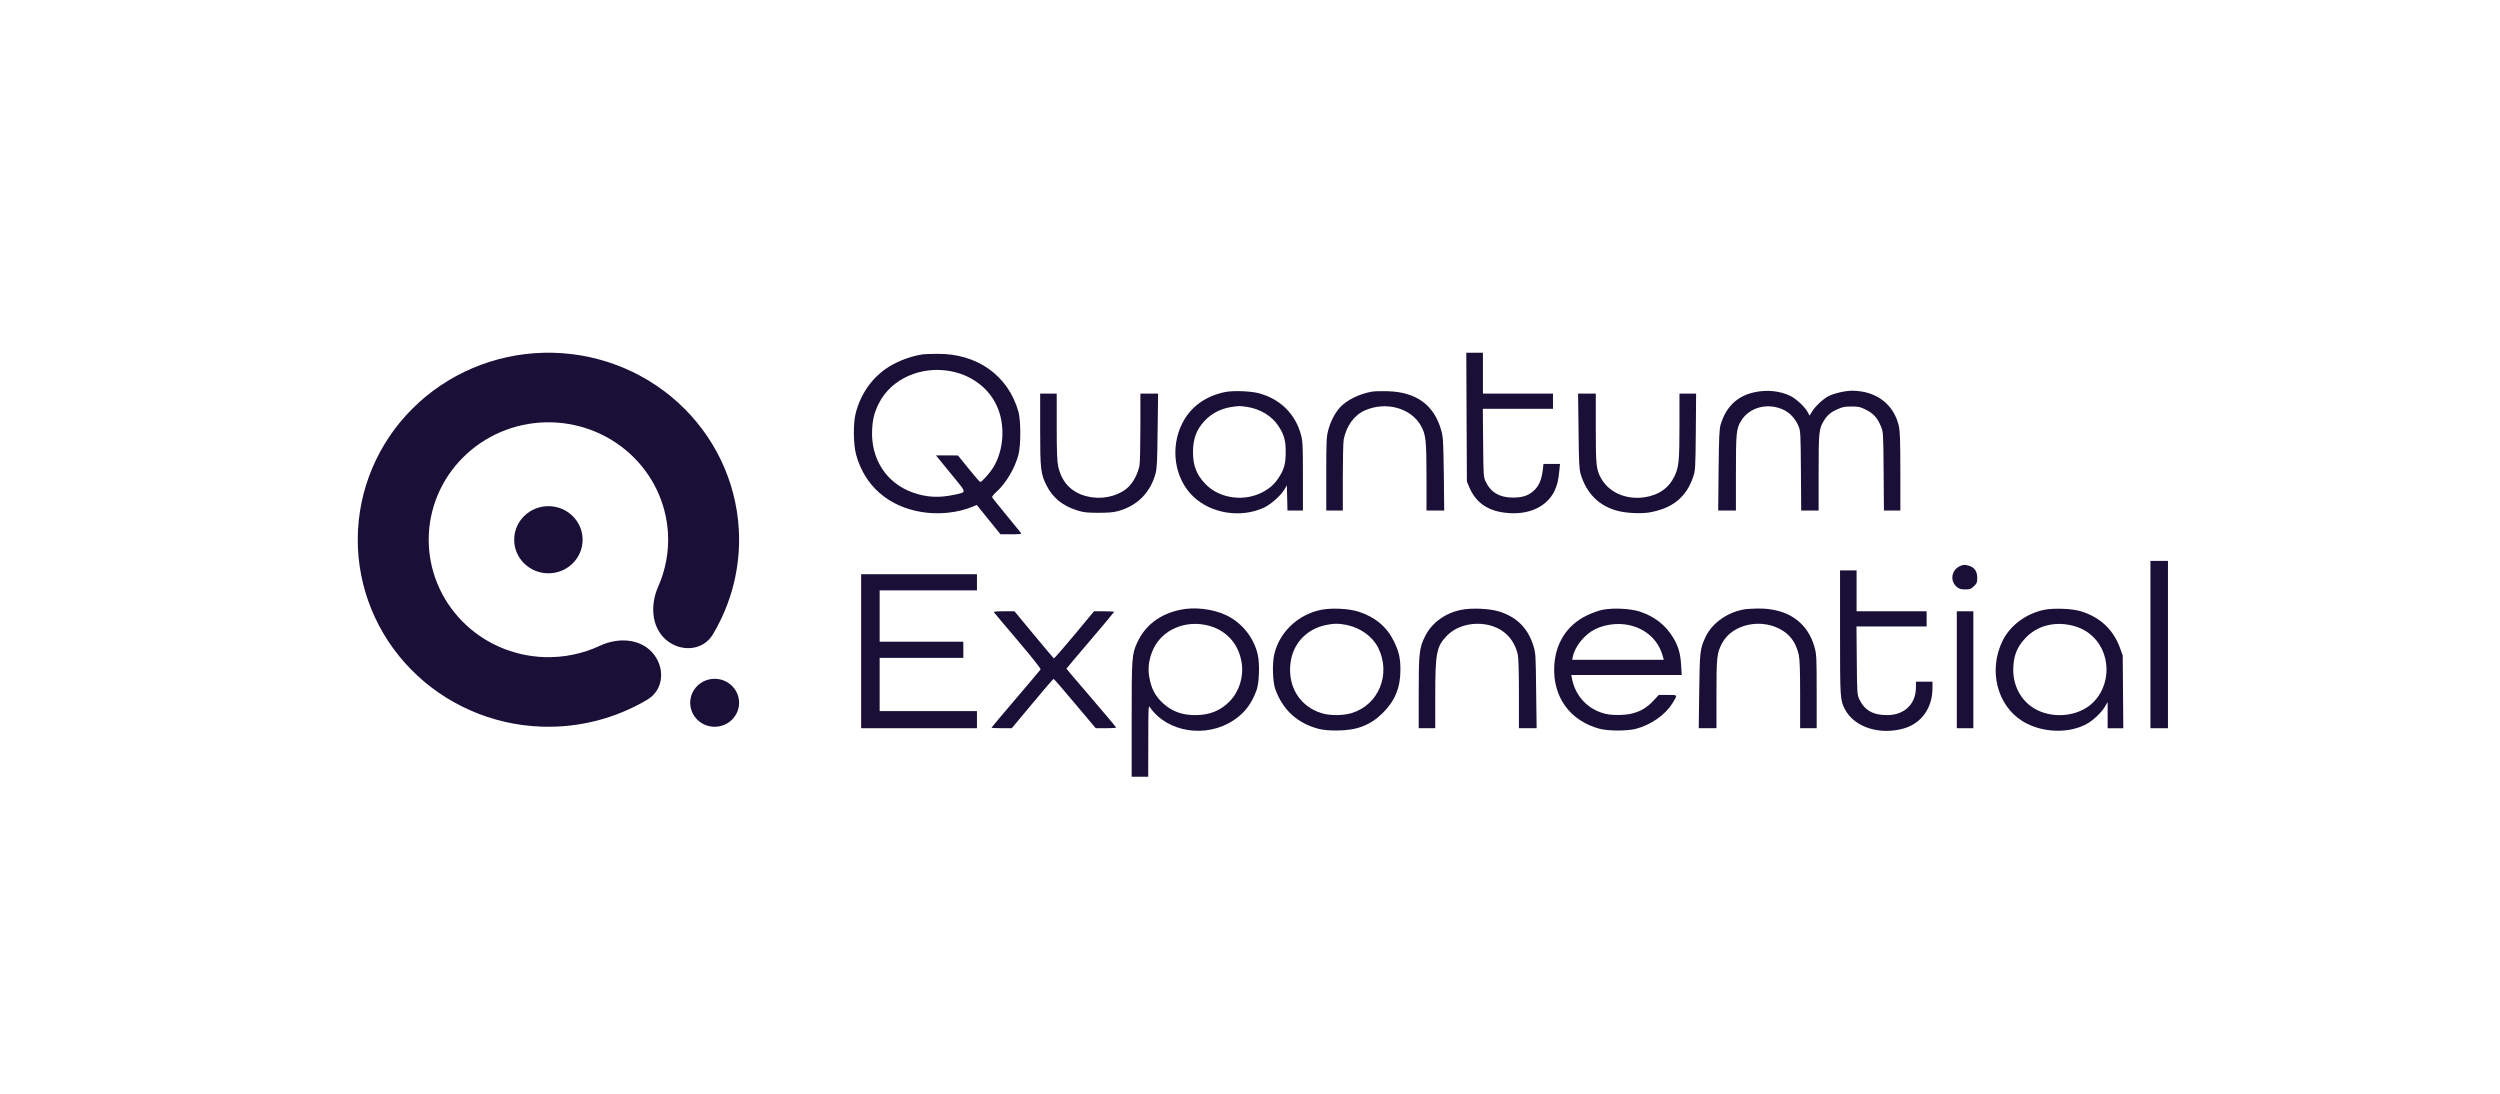
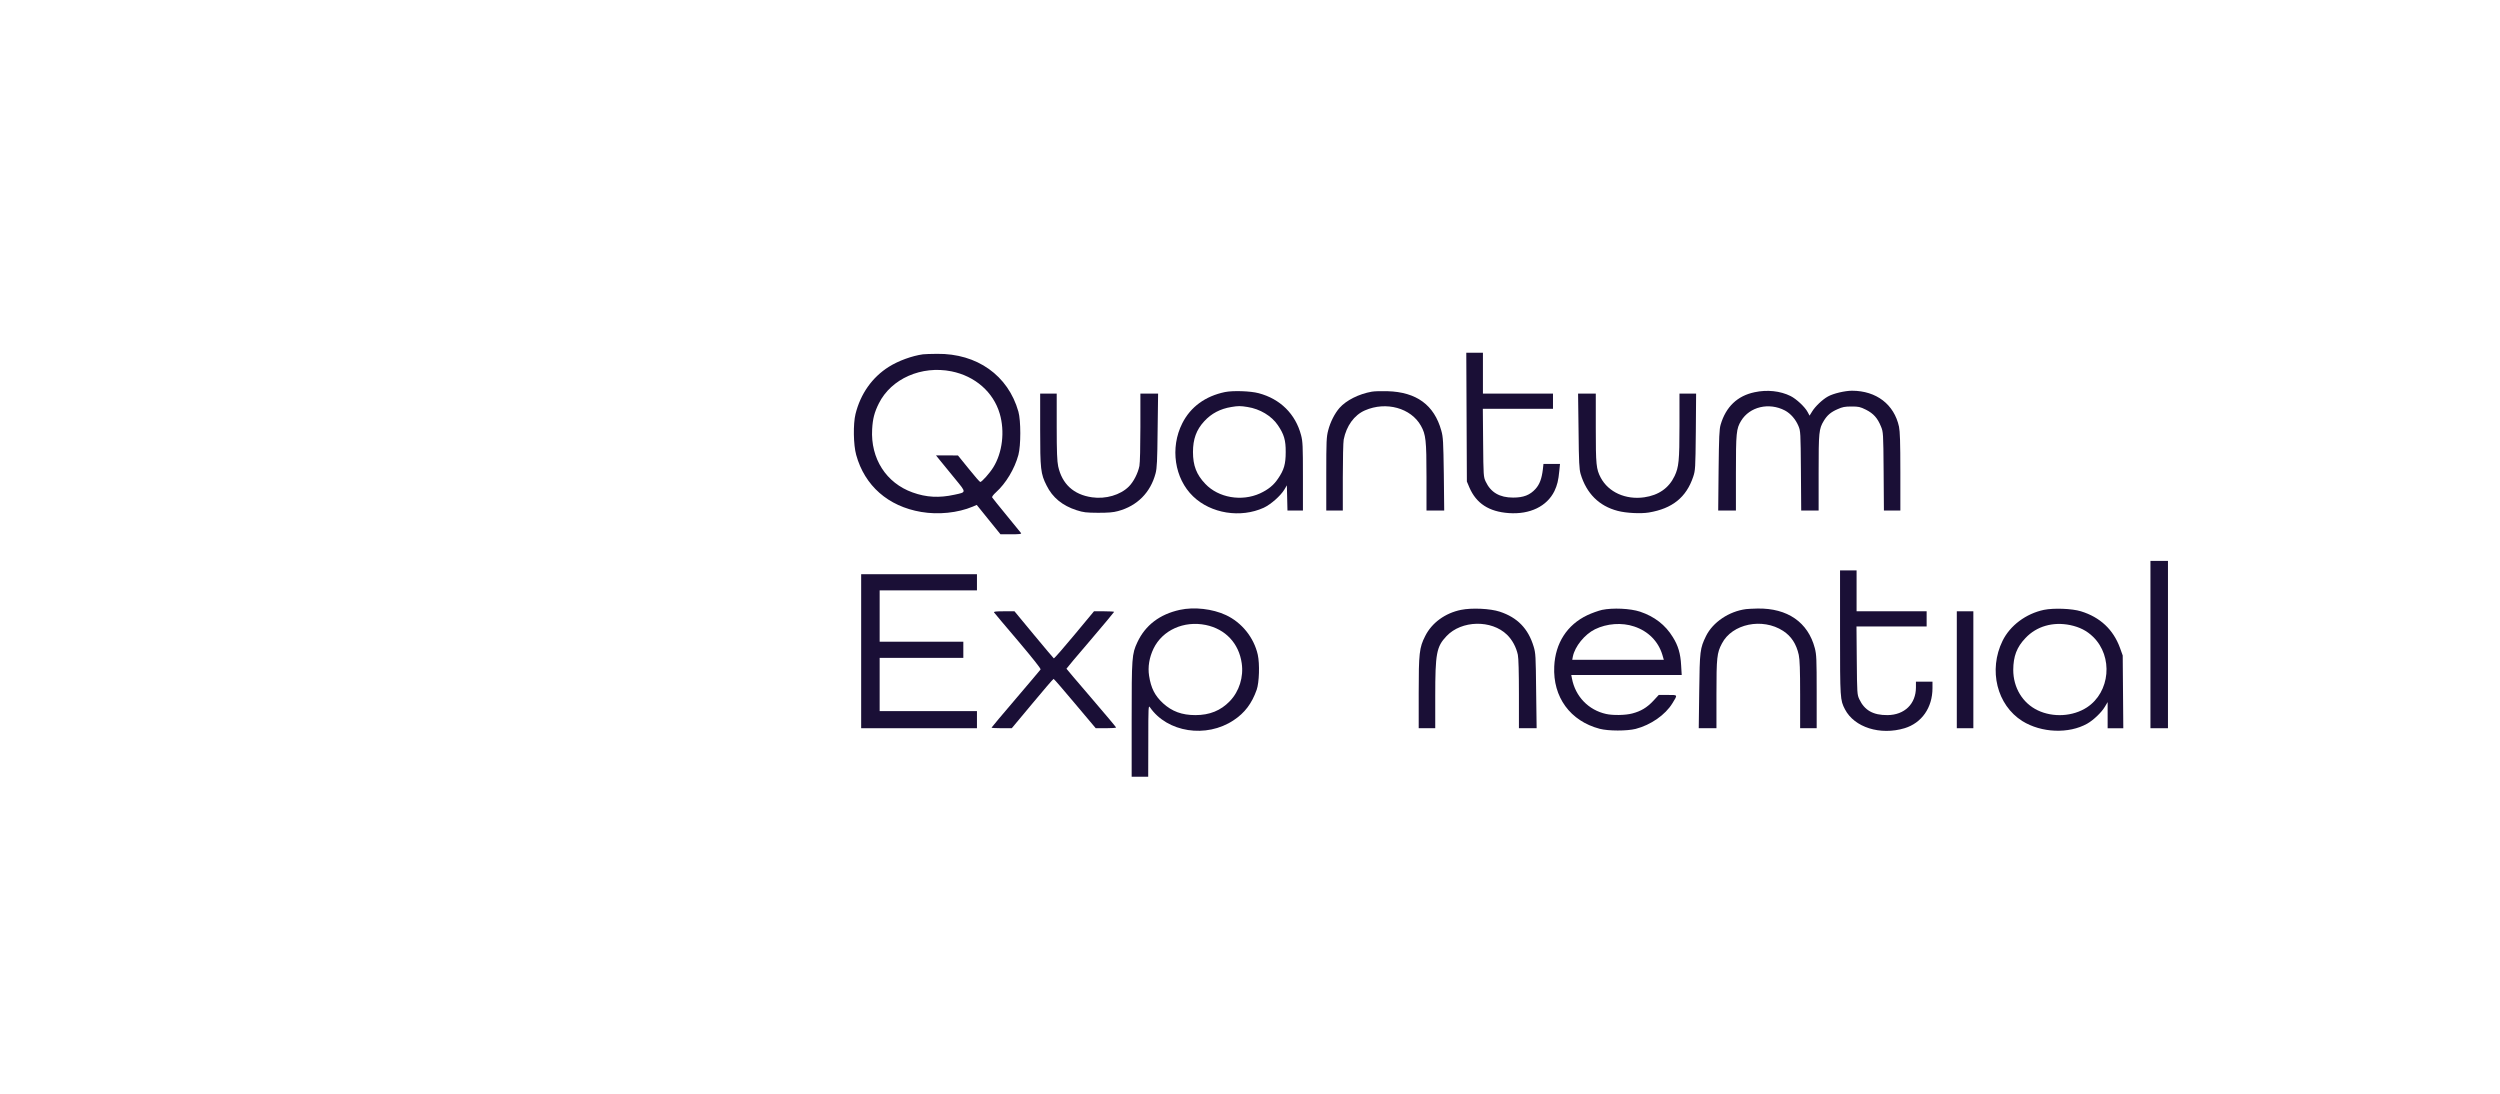
<svg xmlns="http://www.w3.org/2000/svg" width="256" height="112" viewBox="0 0 256 112" fill="none">
  <path d="M150.178 42.708L150.208 49.308L150.467 49.922C151.175 51.557 152.47 52.394 154.493 52.54C156.665 52.696 158.408 51.849 159.176 50.282C159.455 49.688 159.584 49.191 159.674 48.208L159.744 47.507H158.897H158.05L157.99 48.062C157.87 49.026 157.661 49.591 157.243 50.058C156.665 50.7 156.007 50.953 154.941 50.953C153.556 50.953 152.649 50.418 152.131 49.308C151.912 48.831 151.902 48.734 151.872 45.336L151.842 41.861H155.429H159.026V41.082V40.303H155.439H151.852V38.21V36.117H151.005H150.148L150.178 42.708Z" fill="#1A0F36" />
  <path d="M94.509 36.282C93.393 36.438 91.998 36.944 91.022 37.558C89.318 38.629 88.122 40.313 87.604 42.396C87.355 43.408 87.385 45.55 87.674 46.582C88.541 49.736 90.942 51.849 94.33 52.423C96.083 52.725 98.086 52.52 99.611 51.878L100.019 51.703L101.235 53.212L102.45 54.711H103.546C104.413 54.711 104.623 54.682 104.553 54.584C104.503 54.526 103.825 53.699 103.068 52.764C102.301 51.829 101.643 51.012 101.603 50.943C101.554 50.875 101.703 50.671 101.982 50.418C103.008 49.493 103.895 48.013 104.284 46.582C104.543 45.628 104.543 43.068 104.284 42.153C103.238 38.444 100.049 36.185 95.954 36.234C95.326 36.234 94.678 36.263 94.509 36.282ZM97.428 38.025C99.85 38.512 101.723 40.147 102.371 42.357C102.909 44.178 102.65 46.348 101.713 47.857C101.354 48.441 100.537 49.357 100.378 49.357C100.328 49.357 99.79 48.743 99.192 47.994L98.096 46.641L96.97 46.631H95.844L96.293 47.186C96.542 47.497 97.219 48.315 97.787 49.016C98.973 50.466 98.983 50.389 97.728 50.661C96.173 51.002 94.858 50.934 93.453 50.428C90.743 49.464 89.138 46.952 89.308 43.954C89.368 42.883 89.537 42.221 89.995 41.306C91.261 38.775 94.36 37.412 97.428 38.025Z" fill="#1A0F36" />
  <path d="M125.439 40.146C123.426 40.565 121.912 41.665 121.065 43.349C119.799 45.851 120.268 48.996 122.171 50.826C123.994 52.588 127.033 53.075 129.405 51.994C130.132 51.653 131.118 50.787 131.517 50.135L131.776 49.697L131.806 50.982L131.836 52.276H132.623H133.42V48.791C133.42 45.657 133.4 45.218 133.231 44.566C132.663 42.395 131.098 40.847 128.886 40.263C128.049 40.039 126.266 39.981 125.439 40.146ZM127.741 41.675C129.016 41.87 130.212 42.59 130.849 43.534C131.487 44.469 131.666 45.082 131.656 46.289C131.656 47.516 131.487 48.12 130.869 49.015C130.421 49.687 129.863 50.135 129.026 50.524C127.143 51.381 124.771 50.972 123.426 49.551C122.519 48.606 122.161 47.672 122.161 46.289C122.161 44.965 122.509 44.011 123.307 43.145C124.044 42.337 124.961 41.86 126.096 41.675C126.804 41.558 127.013 41.558 127.741 41.675Z" fill="#1A0F36" />
  <path d="M140.473 40.107C139.148 40.341 137.853 40.993 137.165 41.772C136.667 42.346 136.229 43.213 136.009 44.06C135.83 44.741 135.81 45.15 135.81 48.548V52.276H136.657H137.504V48.879C137.504 47.019 137.544 45.277 137.594 45.014C137.873 43.612 138.67 42.502 139.766 42.025C141.938 41.071 144.489 41.782 145.505 43.602C146.003 44.488 146.073 45.082 146.073 48.84V52.276H146.98H147.887L147.847 48.548C147.797 45.17 147.777 44.761 147.588 44.089C146.86 41.47 145.047 40.146 142.087 40.059C141.46 40.039 140.732 40.059 140.473 40.107Z" fill="#1A0F36" />
  <path d="M179.661 40.166C177.907 40.536 176.731 41.655 176.193 43.486C176.054 43.962 176.024 44.712 175.984 48.158L175.944 52.276H176.851H177.758V48.45C177.758 44.323 177.797 43.904 178.286 43.096C179.163 41.646 181.145 41.178 182.779 42.035C183.357 42.346 183.875 42.931 184.164 43.632C184.374 44.128 184.384 44.294 184.414 48.207L184.443 52.276H185.34H186.227V48.402C186.227 44.245 186.257 43.924 186.755 43.096C187.104 42.522 187.472 42.2 188.17 41.899C188.668 41.675 188.907 41.626 189.585 41.626C190.322 41.626 190.472 41.655 191.079 41.957C191.847 42.346 192.265 42.814 192.614 43.68C192.843 44.235 192.853 44.333 192.883 48.256L192.913 52.276H193.76H194.597V48.304C194.597 45.267 194.557 44.187 194.457 43.69C193.959 41.412 192.146 40.02 189.655 40.01C188.927 40.01 187.722 40.292 187.174 40.604C186.626 40.906 185.868 41.626 185.559 42.142L185.3 42.561L185.101 42.191C184.822 41.665 183.955 40.857 183.357 40.555C182.301 40.029 180.946 39.883 179.661 40.166Z" fill="#1A0F36" />
  <path d="M106.513 43.943C106.513 48.042 106.563 48.519 107.171 49.716C107.779 50.953 108.795 51.78 110.25 52.247C110.957 52.471 111.207 52.501 112.442 52.51C113.488 52.51 113.996 52.471 114.485 52.335C116.448 51.809 117.813 50.437 118.331 48.47C118.47 47.954 118.51 47.185 118.54 44.07L118.59 40.302H117.683H116.776V43.749C116.776 45.676 116.737 47.419 116.677 47.711C116.527 48.46 116.079 49.337 115.591 49.823C114.724 50.69 113.219 51.128 111.814 50.923C109.931 50.651 108.755 49.56 108.357 47.75C108.247 47.224 108.207 46.289 108.207 43.681V40.302H107.36H106.513V43.943Z" fill="#1A0F36" />
  <path d="M161.645 44.119C161.675 47.38 161.715 48.032 161.854 48.529C162.452 50.525 163.738 51.819 165.661 52.316C166.508 52.54 168.012 52.618 168.839 52.481C171.24 52.082 172.675 50.934 173.383 48.821C173.602 48.159 173.612 48.003 173.652 44.216L173.682 40.303H172.835H171.978V43.584C171.978 47.176 171.908 47.838 171.48 48.743C170.892 49.98 169.846 50.71 168.371 50.924C166.468 51.196 164.704 50.398 163.917 48.918C163.449 48.032 163.409 47.594 163.409 43.837V40.303H162.502H161.595L161.645 44.119Z" fill="#1A0F36" />
  <path d="M220.206 66.003V74.57H221.102H221.999V66.003V57.436H221.102H220.206V66.003Z" fill="#1A0F36" />
-   <path d="M200.716 57.962C199.819 58.352 199.64 59.49 200.387 60.114C200.636 60.308 200.796 60.357 201.244 60.357C201.732 60.357 201.832 60.318 202.131 60.026C202.43 59.734 202.47 59.636 202.47 59.16C202.47 58.507 202.171 58.079 201.593 57.923C201.135 57.806 201.095 57.806 200.716 57.962Z" fill="#1A0F36" />
  <path d="M188.42 64.767C188.42 71.572 188.43 71.679 188.928 72.642C189.885 74.482 192.535 75.32 195.026 74.57C196.79 74.034 197.886 72.457 197.886 70.462V69.8H197.039H196.192V70.384C196.192 72.078 195.026 73.217 193.273 73.227C191.808 73.236 190.931 72.74 190.393 71.601C190.174 71.124 190.164 71.026 190.134 67.629L190.104 64.153H193.691H197.288V63.374V62.596H193.701H190.114V60.503V58.41H189.267H188.42V64.767Z" fill="#1A0F36" />
  <path d="M88.183 66.685V74.57H94.112H100.04V73.694V72.818H95.058H90.076V70.092V67.366H94.361H98.645V66.539V65.711H94.361H90.076V63.083V60.454H95.058H100.04V59.627V58.799H94.112H88.183V66.685Z" fill="#1A0F36" />
  <path d="M120.814 62.45C118.762 62.898 117.287 64.017 116.47 65.76C115.902 66.977 115.882 67.288 115.882 73.694V79.535H116.729H117.576L117.586 75.855C117.586 72.38 117.596 72.195 117.755 72.428C119.529 74.999 123.524 75.622 126.324 73.752C127.46 73.003 128.188 72.039 128.686 70.627C128.945 69.888 129.005 67.98 128.795 67.035C128.397 65.283 127.161 63.745 125.537 62.985C124.162 62.343 122.279 62.129 120.814 62.45ZM123.475 63.998C125.487 64.416 126.862 65.877 127.151 67.911C127.361 69.323 126.892 70.803 125.936 71.796C124.999 72.769 123.863 73.227 122.408 73.227C121.023 73.227 120.007 72.847 119.09 72.01C118.253 71.231 117.865 70.472 117.666 69.196C117.526 68.291 117.685 67.327 118.124 66.412C119.041 64.524 121.223 63.54 123.475 63.998Z" fill="#1A0F36" />
-   <path d="M135.261 62.45C132.88 62.937 130.957 64.787 130.469 67.075C130.269 67.999 130.329 69.81 130.578 70.531C131.325 72.662 132.84 74.064 135.012 74.629C135.451 74.746 136.038 74.804 136.855 74.804C138.918 74.804 140.293 74.288 141.588 73.013C142.824 71.806 143.402 70.423 143.402 68.642C143.412 67.406 143.252 66.714 142.734 65.663C142.017 64.193 140.821 63.19 139.147 62.645C138.151 62.314 136.367 62.226 135.261 62.45ZM137.922 63.998C139.336 64.3 140.552 65.186 141.13 66.335C142.465 69.031 141.19 72.176 138.4 73.023C137.523 73.285 136.188 73.295 135.341 73.032C133.318 72.409 132.083 70.686 132.103 68.535C132.113 66.247 133.547 64.475 135.749 64.008C136.547 63.833 137.115 63.833 137.922 63.998Z" fill="#1A0F36" />
  <path d="M149.609 62.45C147.985 62.781 146.62 63.774 145.942 65.127C145.335 66.315 145.275 66.889 145.275 70.978V74.57H146.122H146.969V71.28C146.969 66.899 147.098 66.218 148.125 65.137C149.659 63.511 152.728 63.443 154.322 65.001C154.86 65.526 155.259 66.266 155.428 67.055C155.498 67.376 155.538 68.875 155.538 71.066V74.57H156.445H157.351L157.301 70.744C157.262 67.142 157.252 66.889 157.042 66.198C156.484 64.358 155.378 63.229 153.575 62.635C152.598 62.314 150.715 62.226 149.609 62.45Z" fill="#1A0F36" />
  <path d="M164.057 62.45C163.678 62.538 162.991 62.781 162.542 62.995C160.47 63.978 159.264 65.857 159.154 68.242C159.005 71.387 160.788 73.83 163.808 74.629C164.694 74.862 166.607 74.862 167.494 74.638C169.039 74.239 170.533 73.198 171.251 72.02C171.809 71.114 171.829 71.163 170.782 71.163H169.856L169.288 71.776C168.65 72.458 168.012 72.837 167.136 73.061C166.448 73.246 165.153 73.266 164.465 73.11C162.662 72.711 161.317 71.319 160.968 69.479L160.898 69.119H166.548H172.207L172.147 68.116C172.088 66.938 171.839 66.101 171.3 65.244C170.533 63.988 169.417 63.132 167.943 62.635C166.936 62.304 165.163 62.226 164.057 62.45ZM167.345 64.154C168.78 64.631 169.806 65.672 170.224 67.045L170.374 67.561H165.681H160.998L161.058 67.24C161.267 66.198 162.263 64.962 163.329 64.436C164.545 63.842 166.079 63.725 167.345 64.154Z" fill="#1A0F36" />
  <path d="M178.804 62.372C177.05 62.596 175.396 63.716 174.698 65.127C174.081 66.393 174.051 66.656 174.001 70.793L173.951 74.57H174.858H175.765V71.085C175.765 67.318 175.814 66.86 176.323 65.896C177.369 63.871 180.468 63.229 182.59 64.602C183.427 65.147 183.945 65.935 184.194 67.064C184.294 67.541 184.334 68.564 184.334 71.134V74.57H185.181H186.028V70.842C186.028 67.464 186.008 67.035 185.838 66.373C185.141 63.716 183.038 62.265 179.969 62.314C179.491 62.324 178.973 62.353 178.804 62.372Z" fill="#1A0F36" />
  <path d="M209.295 62.45C207.452 62.84 205.828 64.057 205.061 65.624C203.596 68.613 204.483 72.205 207.093 73.841C209.036 75.048 211.846 75.165 213.729 74.103C214.367 73.743 215.194 72.955 215.533 72.38L215.822 71.894V73.227V74.571H216.629H217.426L217.396 70.842L217.366 67.123L217.087 66.345C216.4 64.466 215.054 63.2 213.082 62.596C212.165 62.314 210.302 62.246 209.295 62.45ZM211.986 64.008C212.952 64.213 213.689 64.582 214.337 65.215C216.41 67.24 216.081 70.881 213.699 72.439C212.265 73.373 210.242 73.49 208.668 72.741C207.113 72.001 206.157 70.414 206.157 68.593C206.167 67.201 206.515 66.267 207.412 65.332C208.548 64.125 210.222 63.648 211.986 64.008Z" fill="#1A0F36" />
  <path d="M101.791 62.713C101.841 62.781 102.937 64.095 104.253 65.633C105.787 67.454 106.604 68.476 106.554 68.554C106.514 68.622 105.359 69.975 104.003 71.572C102.648 73.159 101.532 74.483 101.532 74.512C101.532 74.541 102.001 74.57 102.569 74.57H103.605L105.717 72.039C106.873 70.647 107.85 69.508 107.889 69.518C107.929 69.518 108.916 70.657 110.081 72.049L112.204 74.57H113.24C113.818 74.57 114.286 74.541 114.286 74.492C114.286 74.454 113.14 73.091 111.745 71.465C110.35 69.839 109.205 68.496 109.205 68.476C109.205 68.447 110.301 67.142 111.646 65.575C112.991 63.998 114.087 62.684 114.087 62.654C114.087 62.625 113.619 62.596 113.051 62.596H112.024L110.002 65.03C108.896 66.364 107.949 67.444 107.909 67.415C107.869 67.395 106.953 66.295 105.857 64.981L103.884 62.596H102.798C101.961 62.596 101.742 62.625 101.791 62.713Z" fill="#1A0F36" />
  <path d="M200.377 68.583V74.57H201.224H202.071V68.583V62.596H201.224H200.377V68.583Z" fill="#1A0F36" />
-   <path fill-rule="evenodd" clip-rule="evenodd" d="M68.217 65.527C69.712 66.799 71.986 66.653 72.994 64.969C74.929 61.737 75.869 57.995 75.653 54.201C75.37 49.23 73.125 44.563 69.393 41.188C65.661 37.813 60.737 35.996 55.663 36.123C50.589 36.249 45.765 38.309 42.213 41.865C38.66 45.421 36.66 50.194 36.634 55.173C36.608 60.151 38.56 64.944 42.076 68.535C45.592 72.126 50.395 74.233 55.467 74.409C59.301 74.542 63.061 73.565 66.295 71.638C68.023 70.608 68.129 68.265 66.766 66.785C65.44 65.345 63.214 65.291 61.441 66.121C59.674 66.948 57.715 67.356 55.724 67.287C52.539 67.176 49.523 65.853 47.316 63.599C45.108 61.344 43.883 58.334 43.899 55.208C43.915 52.082 45.171 49.085 47.402 46.852C49.632 44.619 52.661 43.326 55.847 43.247C59.033 43.168 62.126 44.308 64.469 46.427C66.812 48.546 68.221 51.477 68.399 54.598C68.507 56.491 68.156 58.364 67.398 60.071C66.58 61.914 66.681 64.22 68.217 65.527ZM59.661 55.268C59.661 57.167 58.093 58.706 56.157 58.706C54.222 58.706 52.653 57.167 52.653 55.268C52.653 53.37 54.222 51.831 56.157 51.831C58.093 51.831 59.661 53.37 59.661 55.268ZM73.18 74.421C74.562 74.421 75.683 73.321 75.683 71.965C75.683 70.609 74.562 69.51 73.18 69.51C71.797 69.51 70.677 70.609 70.677 71.965C70.677 73.321 71.797 74.421 73.18 74.421Z" fill="#1A0F36" />
</svg>